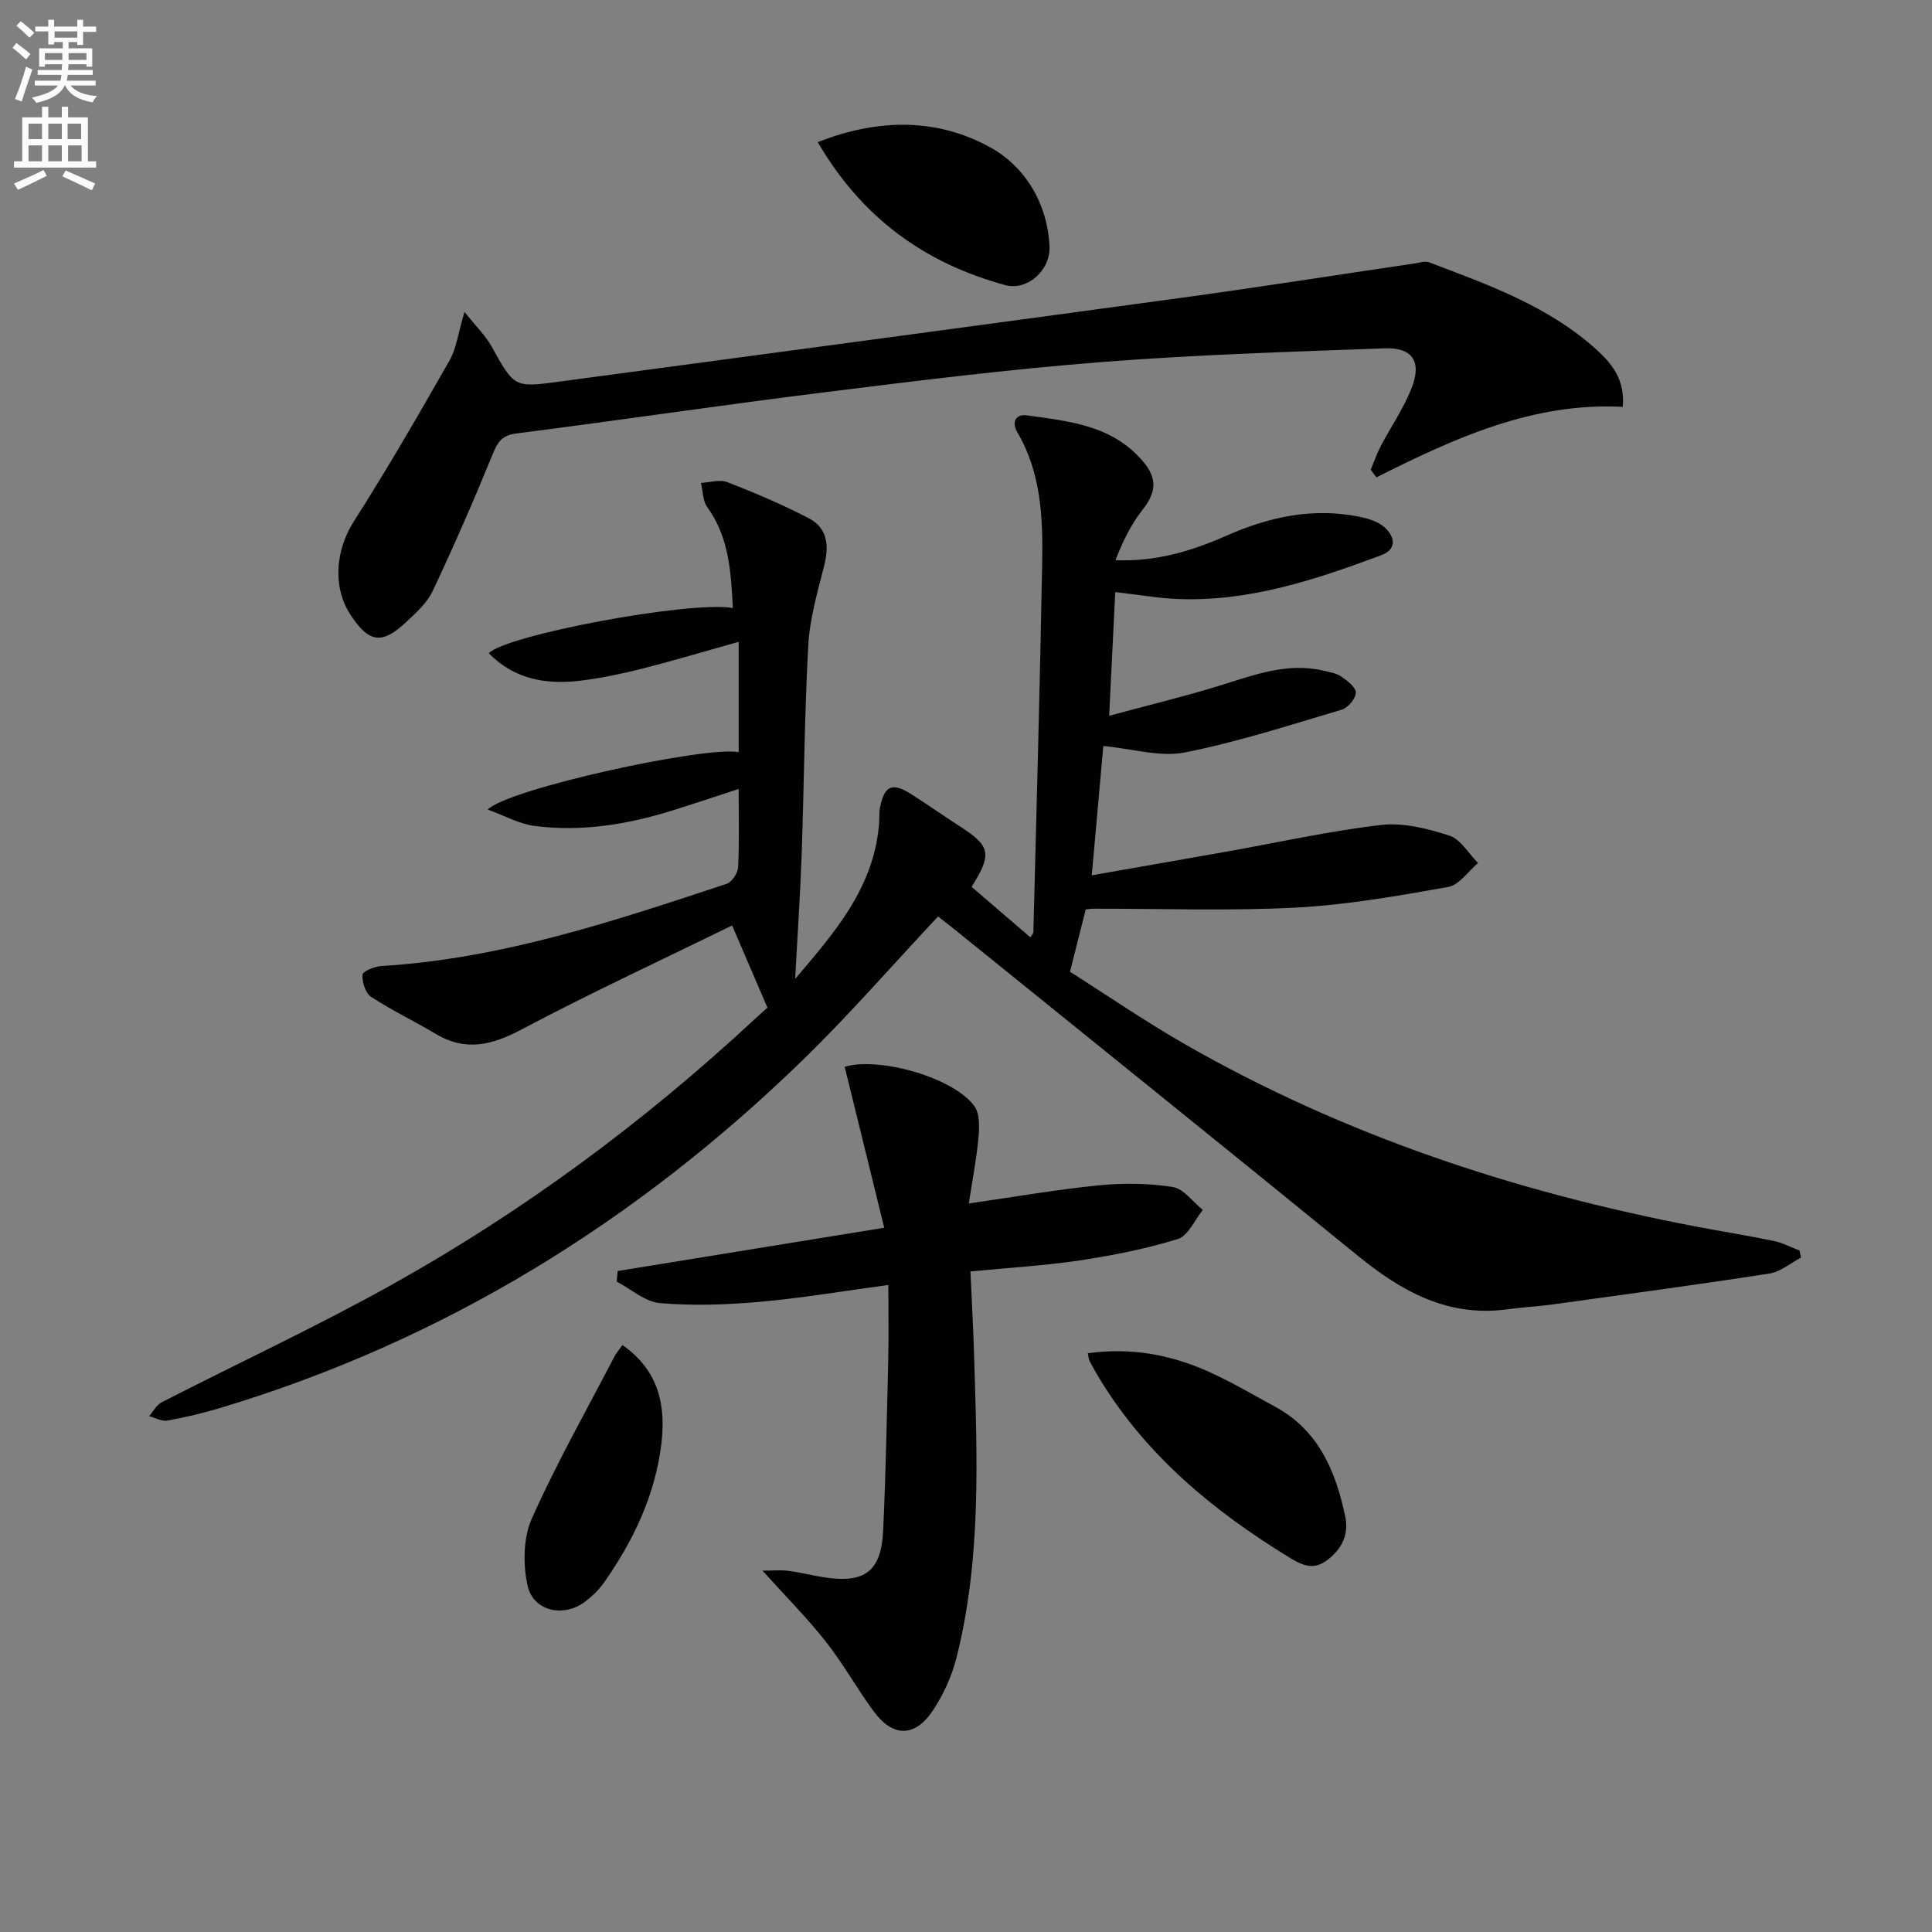
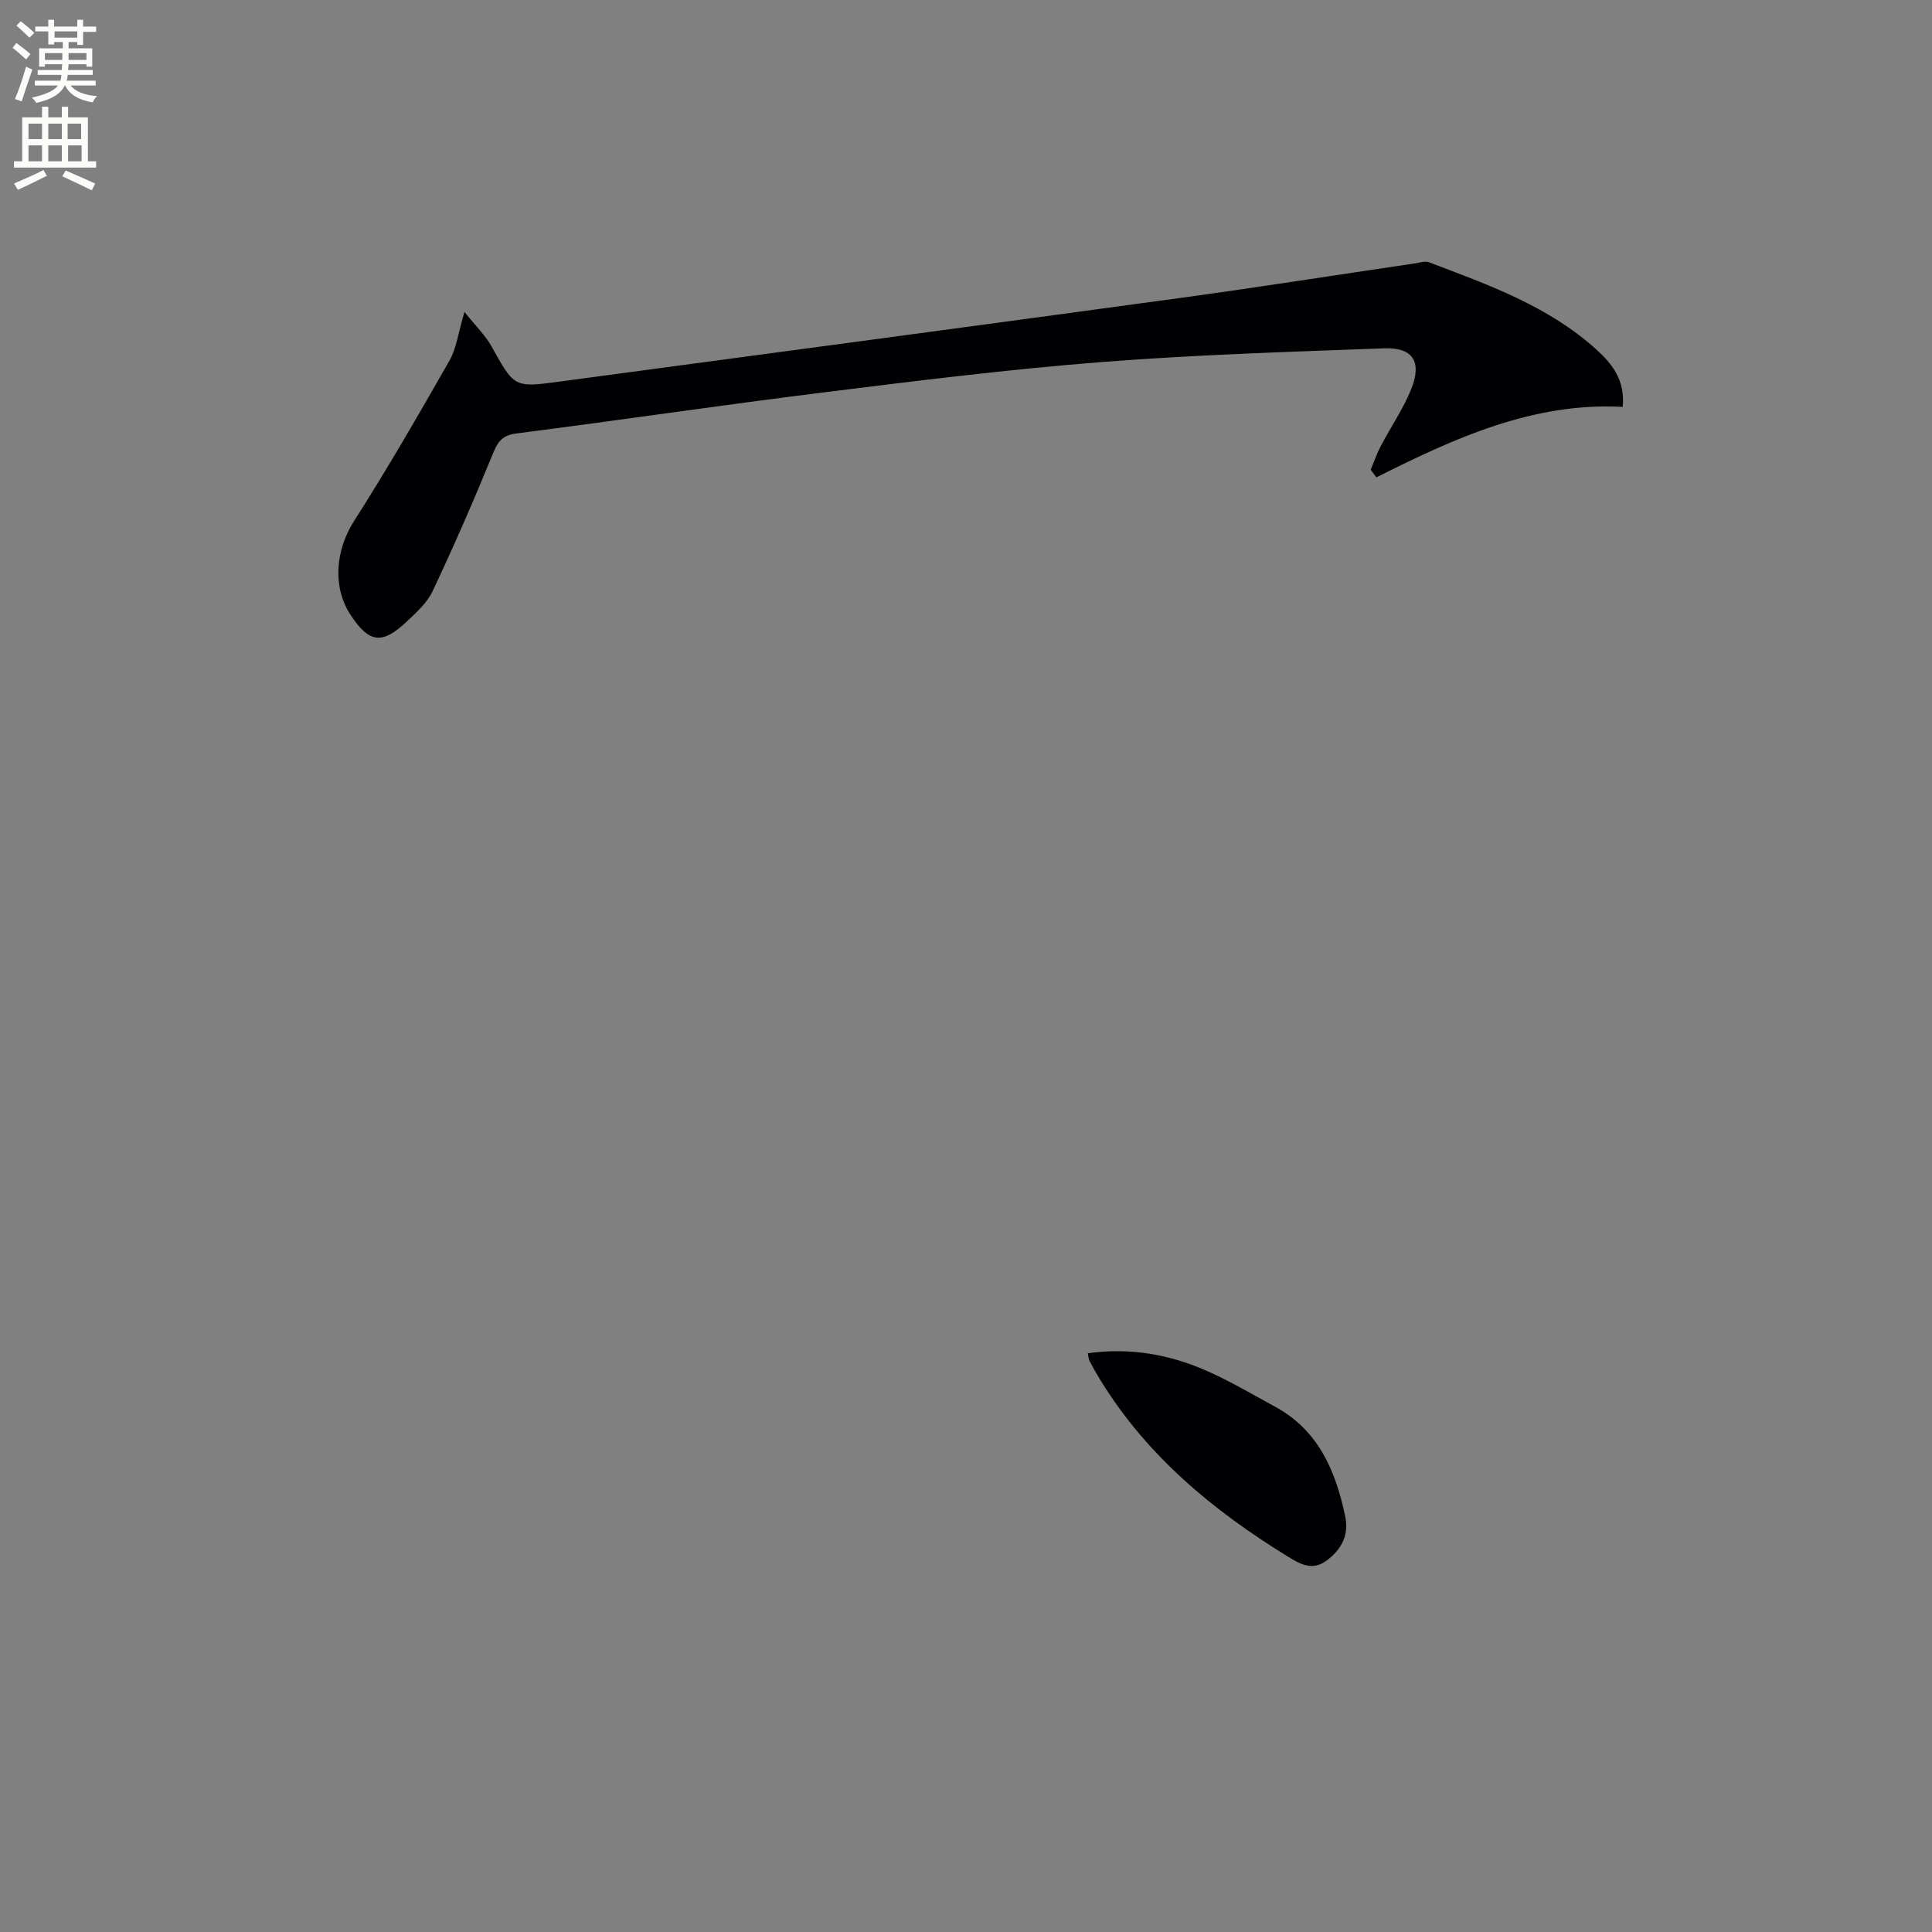
<svg xmlns="http://www.w3.org/2000/svg" enable-background="new 0 0 400 400" viewBox="0 0 400 400">
  <rect x="0" y="0" width="400" height="400" fill="#808080" stroke="none" />
  <path d="m2.6 9.9.8-1c.9.7 1.9 1.4 2.9 2.3l-.9 1.1c-1.1-1-2-1.8-2.8-2.4zm.5 10.6c.9-2.1 1.6-4.3 2.3-6.7.4.2.8.4 1.3.6-.7 2.1-1.5 4.3-2.2 6.6zm.3-15.2.9-.9c1 .8 2 1.6 2.8 2.4l-1 1c-.9-.9-1.8-1.7-2.7-2.5zm12.6-1.2h1.2v1.4h2.7v1.1h-2.7v2.7h-1.2v-.6h-1.8v1.3h4.9v3.8h-1.2v-.5h-3.7c0 .4-.1.9-.1 1.2h5.1v1h-5.2c0 .5-.1.9-.2 1.2h6v1h-5.2c1.1 1.3 2.9 2 5.5 2.2-.4.4-.7.8-.9 1.3-2.9-.5-4.8-1.6-5.7-3.5h-.1c-.8 1.7-2.7 2.9-5.9 3.6-.2-.4-.6-.8-.9-1.1 2.8-.6 4.6-1.4 5.4-2.5h-4.8v-1h5.3c.1-.3.2-.7.2-1.2h-4.9v-1h5c0-.4 0-.8.1-1.2h-3.6v.5h-1.2v-3.8h4.9v-1.3h-1.8v.5h-1.2v-2.7h-2.7v-1h2.7v-1.4h1.2v1.4h4.8zm-6.7 8.3h3.6c0-.4 0-.9 0-1.4h-3.6zm1.9-4.6h4.8v-1.3h-4.7v1.3zm6.7 3.2h-3.7v1.4h3.7z" fill="#fbfcfa" />
  <path d="m8.7 22.1h1.3v2.2h2.8v-2.2h1.3v2.2h4.1v9.1h1.7v1.3h-17v-1.3h1.7v-9.1h4.1zm.3 13.1.7 1.2c-1.8.9-3.8 1.9-6 2.9-.2-.4-.5-.8-.8-1.3 2.3-1 4.4-1.9 6.1-2.8zm-3.1-6.4h2.8v-3.2h-2.8zm0 4.6h2.8v-3.3h-2.8zm4.1-4.6h2.8v-3.2h-2.8zm0 4.6h2.8v-3.3h-2.8zm3.6 1.9c2.1.9 4.1 1.8 6.1 2.7l-.7 1.4c-2.2-1.1-4.2-2-6.1-2.9zm3.2-9.7h-2.8v3.2h2.8zm-2.7 7.8h2.8v-3.3h-2.8z" fill="#fbfcfa" />
  <g fill="#010104">
-     <path d="m158.89 208.63c-2.6-6.04-4.69-10.92-7.31-17.02-14.32 7.01-29.19 13.91-43.66 21.56-6.12 3.24-11.56 4.58-17.73.87-4.4-2.64-9.07-4.84-13.35-7.65-1.18-.77-1.9-3.07-1.79-4.59.05-.71 2.54-1.72 3.96-1.8 24.82-1.5 48.13-9.3 71.45-17.02 1.09-.36 2.3-2.23 2.36-3.46.26-5.14.11-10.31.11-16.17-4.69 1.53-8.97 2.96-13.28 4.32-9.45 2.98-19.11 4.61-28.99 3.33-3.1-.4-6.05-2.07-9.68-3.39 4.25-4.33 45.26-13.24 51.95-11.88 0-3.85 0-7.58 0-11.3 0-3.66 0-7.31 0-11.55-6.85 1.92-13.28 3.85-19.78 5.51-4.17 1.06-8.42 1.95-12.68 2.5-7.18.93-13.92-.15-19.27-5.65 3.46-3.72 41.26-10.87 50.53-9.37-.4-7.38-.74-14.58-5.31-20.89-.94-1.3-.89-3.31-1.29-5 1.84-.09 3.91-.77 5.48-.15 5.71 2.22 11.37 4.63 16.81 7.45 3.99 2.07 4.26 5.78 3.19 9.95-1.38 5.42-2.97 10.92-3.27 16.45-.79 14.45-.86 28.95-1.37 43.42-.3 8.44-.88 16.86-1.34 25.57 7.95-9.37 16.22-18.64 17.36-31.96.1-1.16-.02-2.35.2-3.48.92-4.6 2.52-5.31 6.45-2.82 3.37 2.14 6.63 4.45 9.99 6.61 6.46 4.14 6.83 5.75 2.53 12.59 3.98 3.42 8 6.87 12.15 10.44.22-.36.63-.72.64-1.08.65-25.45 1.36-50.9 1.82-76.35.17-9.3-.18-18.64-5.1-27.04-1.37-2.34-.26-3.9 2-3.58 8.69 1.22 17.55 2.02 23.93 9.47 3.14 3.67 2.73 6.55-.07 10.11-2.37 3.01-4.09 6.53-5.58 10.39 8.52.36 15.92-1.94 23.16-5.14 8.65-3.81 17.64-5.75 27.1-3.89 1.89.37 4.02.97 5.4 2.19 2.11 1.88 2.78 4.54-.67 5.83-13.57 5.06-27.29 9.64-42.07 9.06-3.95-.15-7.89-.86-12.97-1.44-.39 7.97-.78 15.96-1.26 25.61 8.1-2.18 15.36-3.94 22.5-6.12s14.12-5.01 21.81-3.23c1.28.3 2.7.52 3.74 1.23 1.26.86 3.04 2.23 3.02 3.34-.03 1.23-1.63 3.14-2.92 3.52-10.78 3.2-21.53 6.7-32.53 8.86-5.08 1-10.7-.76-16.83-1.34-.71 7.96-1.51 16.9-2.39 26.77 9.49-1.66 18.56-3.24 27.62-4.85 10.75-1.91 21.45-4.3 32.27-5.57 4.59-.54 9.63.74 14.14 2.2 2.35.76 3.98 3.72 5.94 5.68-2.05 1.72-3.9 4.55-6.18 4.96-10.46 1.85-21 3.72-31.57 4.27-13.91.72-27.88.2-41.83.23-.63 0-1.27.11-1.64.15-1.03 4.07-1.99 7.87-3.26 12.9 7.48 4.74 15.52 10.26 23.95 15.09 32.92 18.83 68.42 30.55 105.54 37.64 5.38 1.03 10.8 1.88 16.16 2.99 1.85.38 3.59 1.31 5.39 1.99.1.49.2.98.3 1.48-2.18 1.14-4.25 2.94-6.55 3.3-14.92 2.31-29.9 4.32-44.86 6.39-3.13.43-6.29.58-9.42 1.01-12.23 1.66-21.82-3.68-30.89-11.07-27.74-22.6-55.62-45.03-83.45-67.53-1.26-1.02-2.55-2.01-3.48-2.74-9.53 10.16-18.38 20.36-28.02 29.73-34.43 33.46-74.26 58.06-120.42 71.98-3.65 1.1-7.38 1.99-11.12 2.67-1.17.21-2.52-.59-3.79-.92.86-.98 1.52-2.32 2.6-2.87 15.98-8.2 32.3-15.76 47.96-24.52 27.12-15.16 51.98-33.58 74.76-54.75 1.24-1.15 2.49-2.24 2.7-2.43z" />
    <path d="m335.97 84.24c-18.57-1-34.87 6.49-51 14.59-.39-.52-.78-1.05-1.18-1.57.69-1.65 1.27-3.36 2.1-4.94 2.08-3.96 4.67-7.7 6.31-11.82 2.24-5.62.31-8.6-5.6-8.38-19.56.72-39.14 1.32-58.65 2.85-19.03 1.49-38 3.85-56.94 6.21-21.41 2.66-42.75 5.83-64.15 8.57-3.05.39-3.88 1.89-4.91 4.42-3.88 9.5-7.99 18.92-12.37 28.2-1.16 2.46-3.42 4.49-5.47 6.41-5.03 4.73-7.71 4.32-11.51-1.44-3.86-5.85-3.09-13.51.67-19.41 6.95-10.89 13.41-22.09 19.81-33.31 1.42-2.49 1.76-5.6 3.08-10.04 2.3 2.89 4.31 4.82 5.61 7.14 4.73 8.49 4.64 8.56 14.12 7.28 42.77-5.75 85.55-11.45 128.31-17.29 16.28-2.22 32.52-4.79 48.77-7.18.96-.14 2.07-.54 2.88-.23 12.27 4.65 24.72 9.06 34.68 18.08 3.22 2.91 5.96 6.31 5.44 11.86z" />
-     <path d="m183.07 254.19c-2.94-11.96-5.57-22.65-8.19-33.33 7.26-2.12 22.6 2.27 26.86 8.16 1.14 1.57 1.04 4.36.84 6.53-.4 4.39-1.25 8.74-2 13.61 9.58-1.37 18.22-2.89 26.92-3.75 5.07-.5 10.31-.44 15.32.35 2.26.36 4.15 3.09 6.21 4.75-1.7 2.08-3.04 5.36-5.18 6.02-6.61 2.04-13.48 3.39-20.34 4.43-7.19 1.08-14.48 1.49-22.59 2.28.27 6.06.59 11.79.76 17.51.63 20.94 1.54 41.93-3.66 62.5-.96 3.78-2.68 7.56-4.83 10.82-3.76 5.7-8.35 5.66-12.37.16-3.43-4.69-6.28-9.83-9.87-14.38-3.89-4.93-8.35-9.4-13.08-14.66 2.04 0 3.73-.17 5.38.04 2.46.31 4.88.95 7.34 1.33 8.46 1.32 11.87-1.21 12.26-9.7.54-11.79.77-23.6 1.05-35.4.11-4.78.02-9.57.02-15.42-9.35 1.26-17.95 2.72-26.61 3.49-6.85.61-13.82.84-20.65.27-3.1-.26-5.99-2.9-8.98-4.46.07-.73.13-1.46.2-2.19 17.93-2.92 35.85-5.83 55.19-8.96z" />
    <path d="m225.22 280.18c8.74-1.23 16.94.23 24.74 3.69 4.84 2.15 9.43 4.87 14.1 7.41 8.96 4.89 12.48 13.32 14.45 22.66.8 3.79-.68 6.75-3.73 9.07-3 2.29-5.45.92-8.15-.74-15.48-9.52-29.2-20.86-38.83-36.58-.78-1.27-1.52-2.57-2.21-3.89-.21-.39-.21-.9-.37-1.62z" />
-     <path d="m169.31 29.43c12.56-4.95 24.74-4.98 35.71 1.08 7.22 3.99 11.84 11.58 12.27 20.47.24 5-4.62 9.28-9.15 8.05-16.71-4.53-29.77-14.01-38.83-29.6z" />
-     <path d="m128.87 278.48c7.7 5.37 9.01 12.77 8.04 20.6-1.31 10.53-5.79 19.95-11.87 28.59-1.03 1.47-2.4 2.78-3.83 3.88-4.48 3.46-10.86 2.07-12.01-3.36-.93-4.39-.88-9.8.91-13.79 5.1-11.44 11.3-22.39 17.09-33.52.36-.71.91-1.32 1.67-2.4z" />
  </g>
</svg>